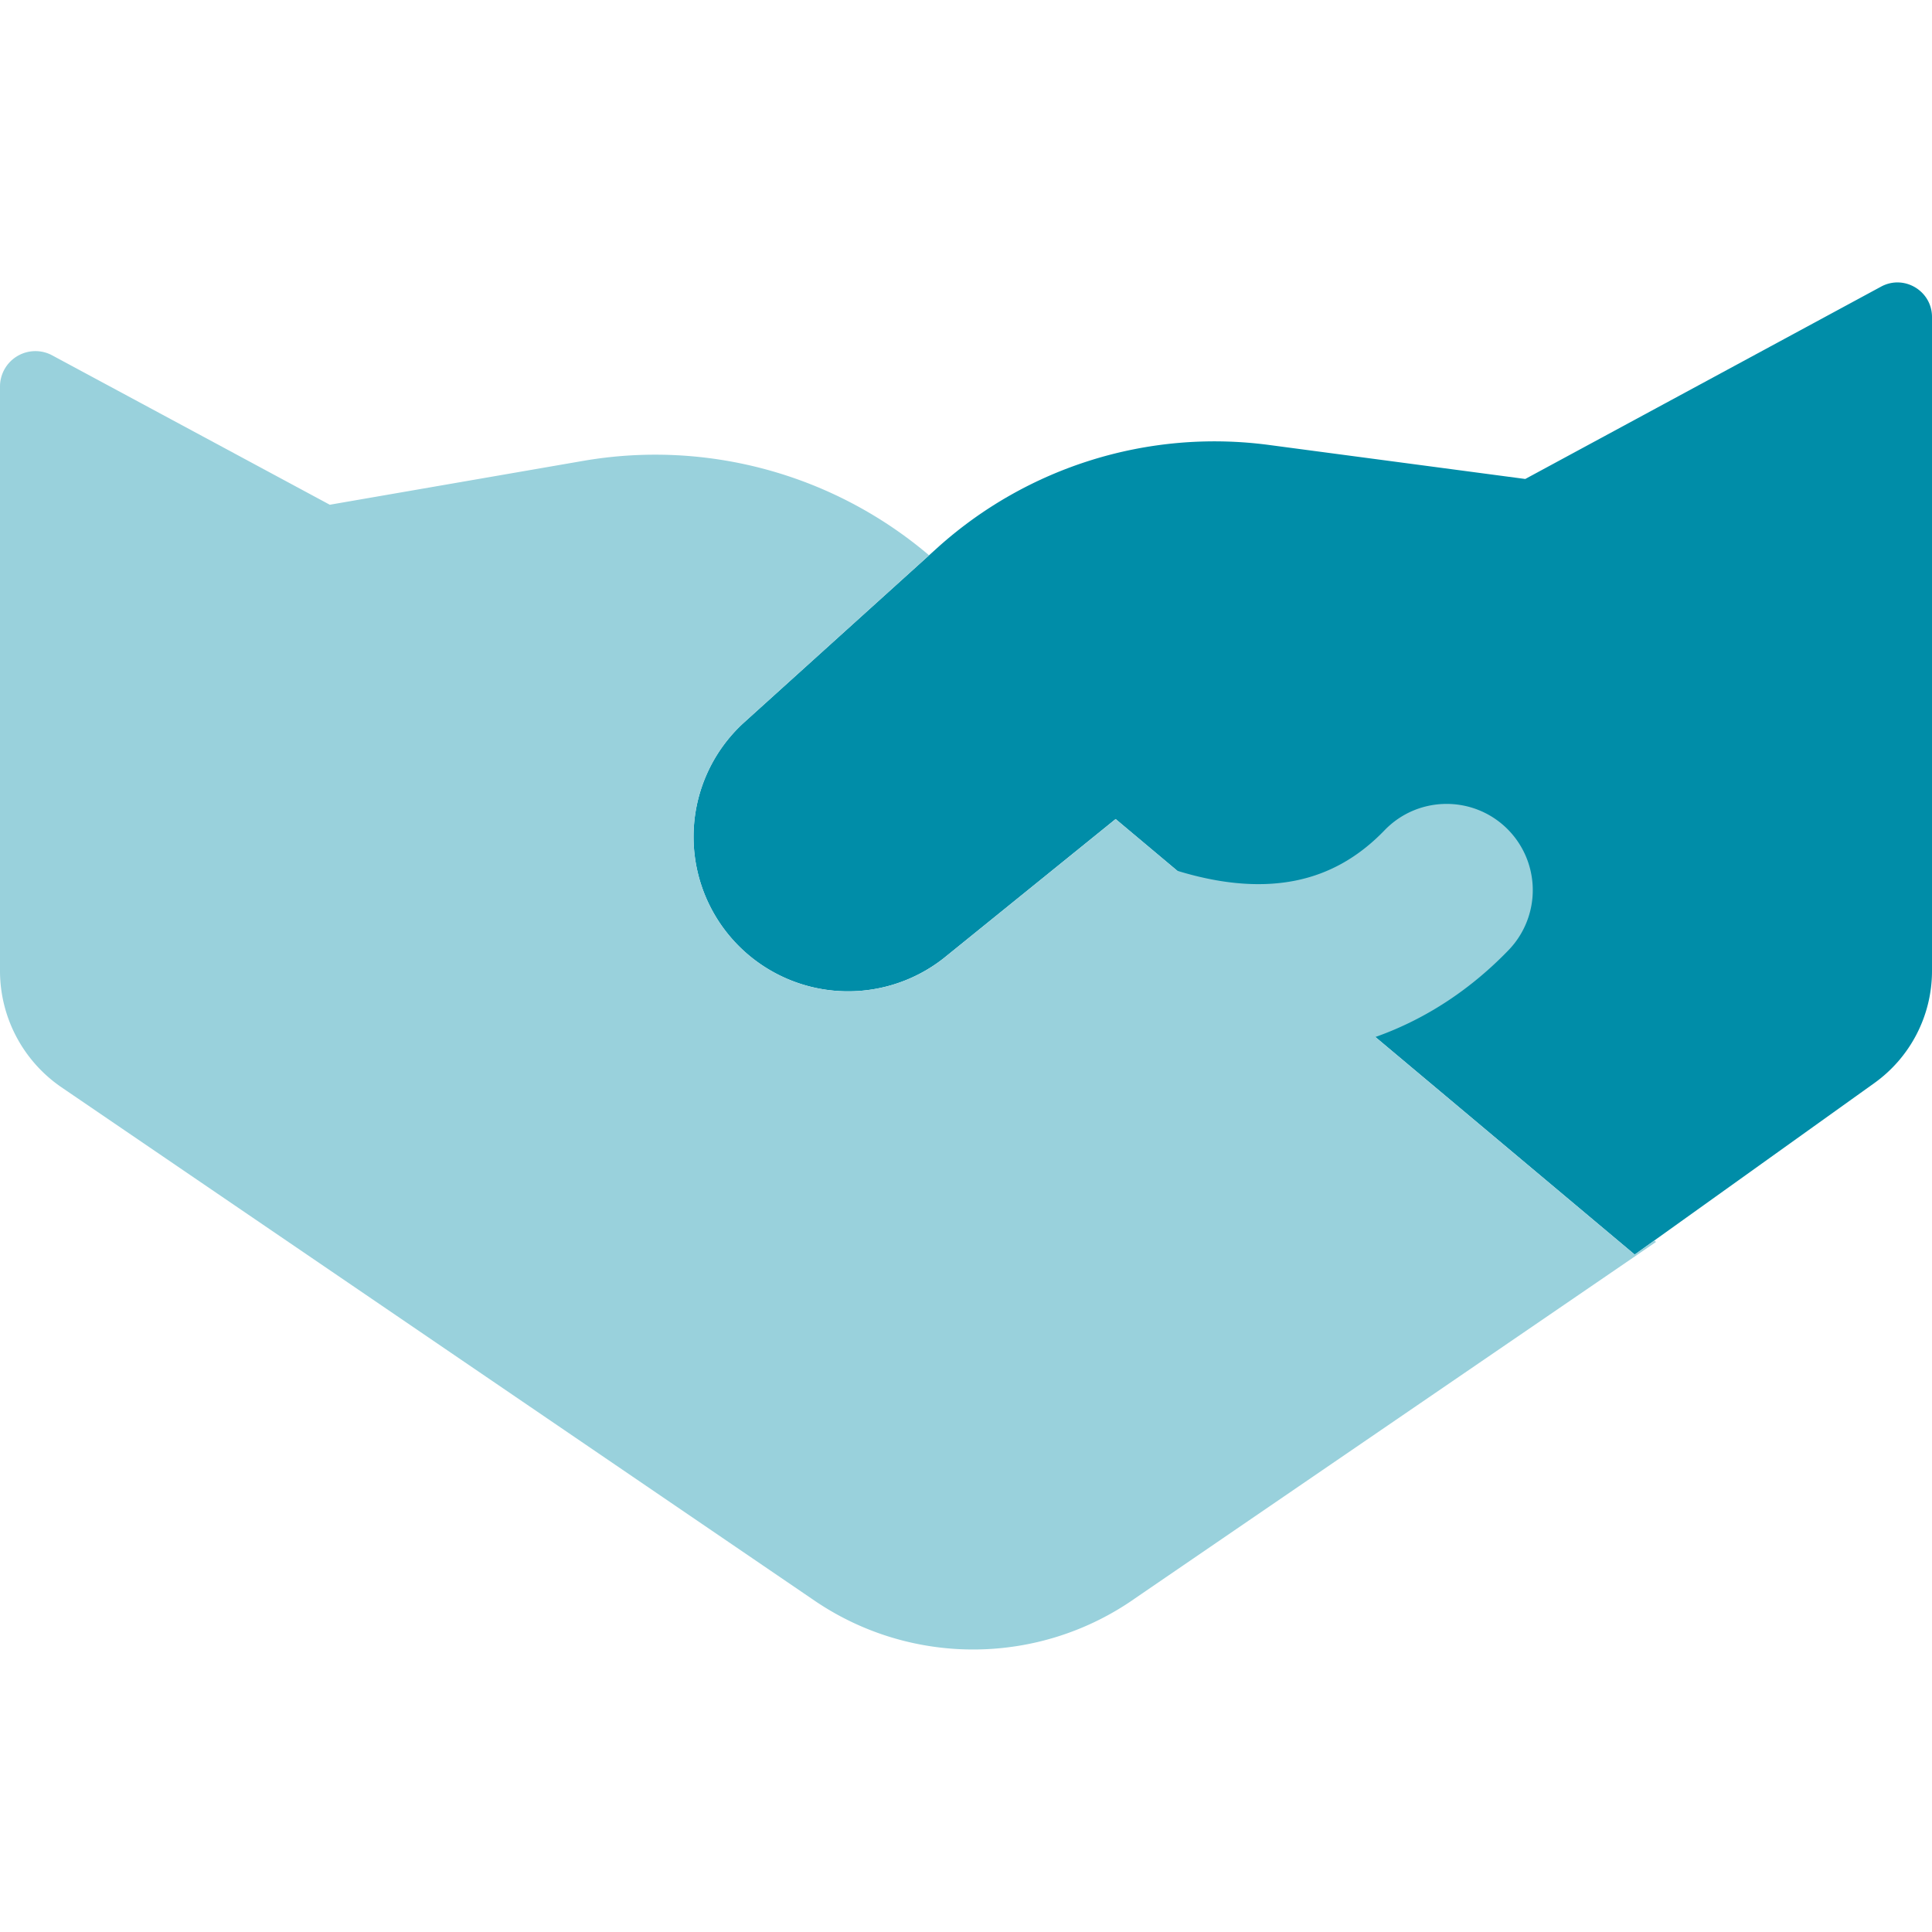
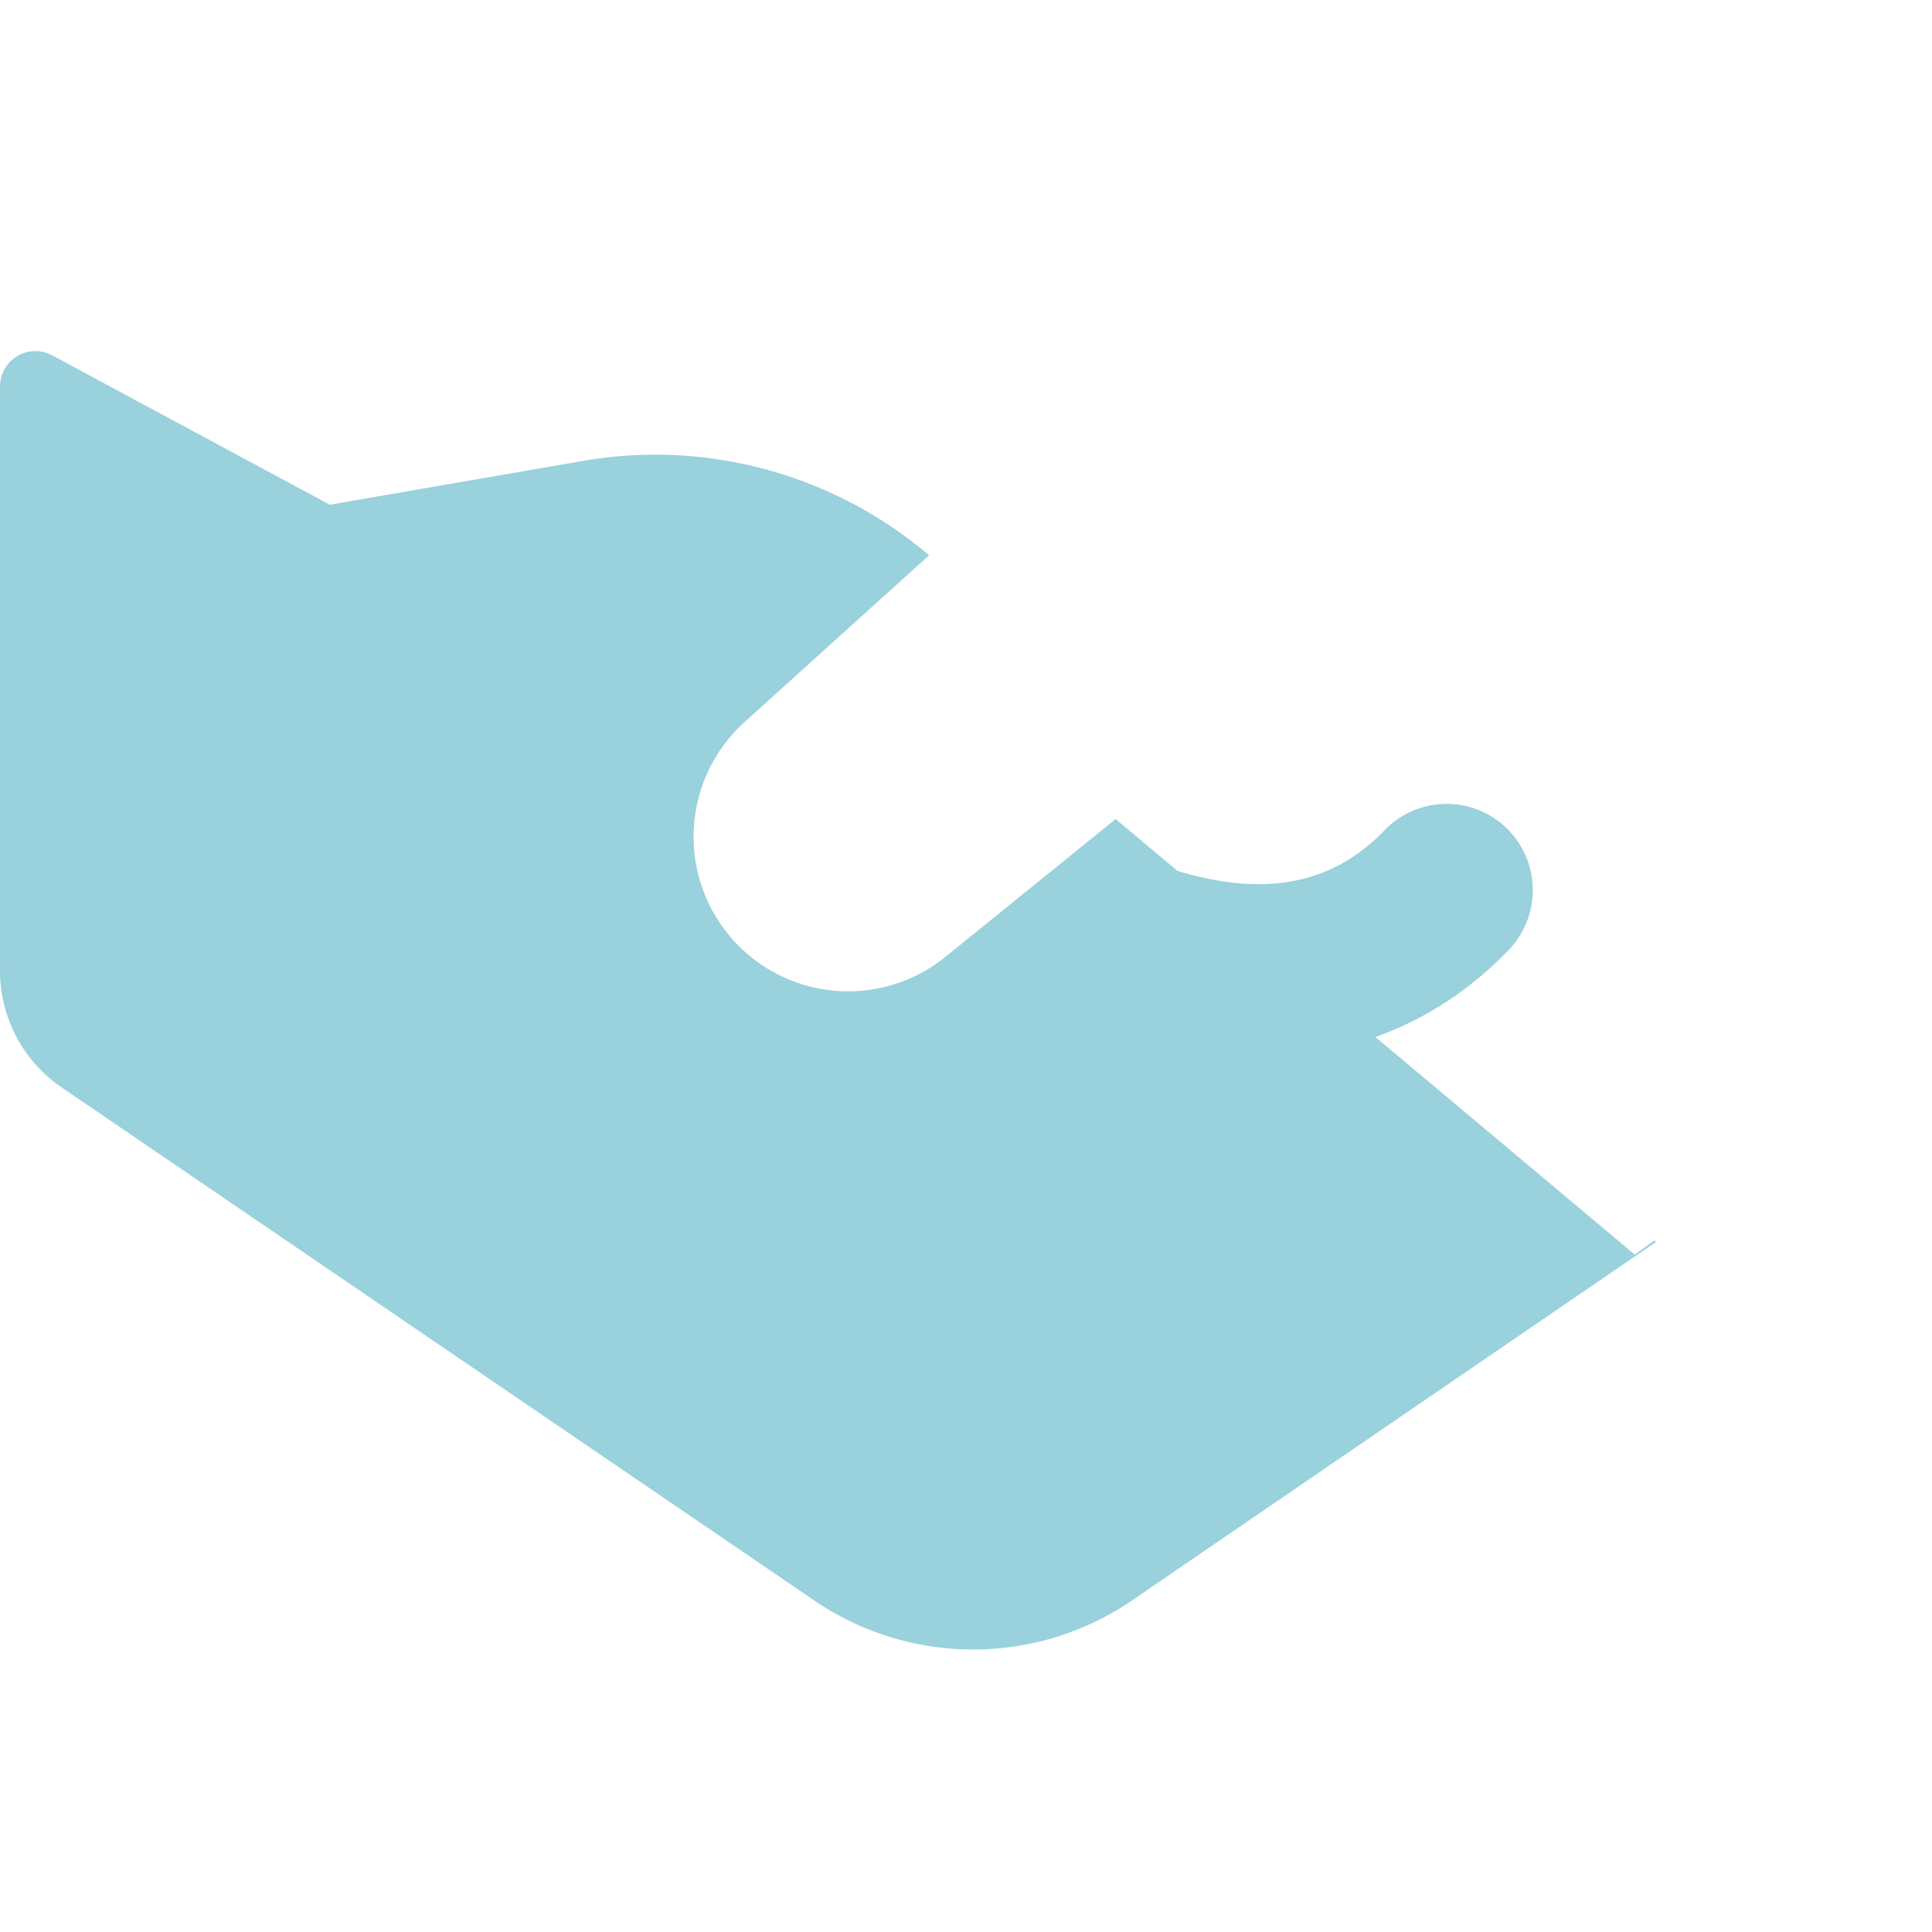
<svg xmlns="http://www.w3.org/2000/svg" fill="none" height="36" width="36">
-   <path fill="#008da8" d="M13.847 13.478l3.611-3.263c1.68-1.518 3.942-2.222 6.187-1.924l4.776.634 6.63-3.584c.428-.232.949.079.949.566v12.184a2.57 2.57 0 0 1-1.075 2.091l-4.465 3.195-9.672-8.115-3.2 2.59a2.88 2.88 0 0 1-3.741-4.374z" />
  <path fill="#99d1dc" fill-rule="evenodd" d="M13.847 13.478l3.465-3.131a7.88 7.88 0 0 0-6.447-1.759l-4.72.817L.968 6.619A.66.66 0 0 0 0 7.197v10.893c0 .869.43 1.681 1.147 2.171l14.027 9.562c1.816 1.238 4.21 1.215 6.002-.058l9.681-6.623-.03-.028-.367.263-4.832-4.054c.971-.344 1.8-.912 2.484-1.621a1.61 1.61 0 0 0-.041-2.272c-.639-.616-1.656-.598-2.272.041-.478.496-1.031.815-1.678.941-.564.11-1.281.091-2.183-.186l-1.149-.964-3.2 2.59a2.88 2.88 0 0 1-3.741-4.374z" />
</svg>